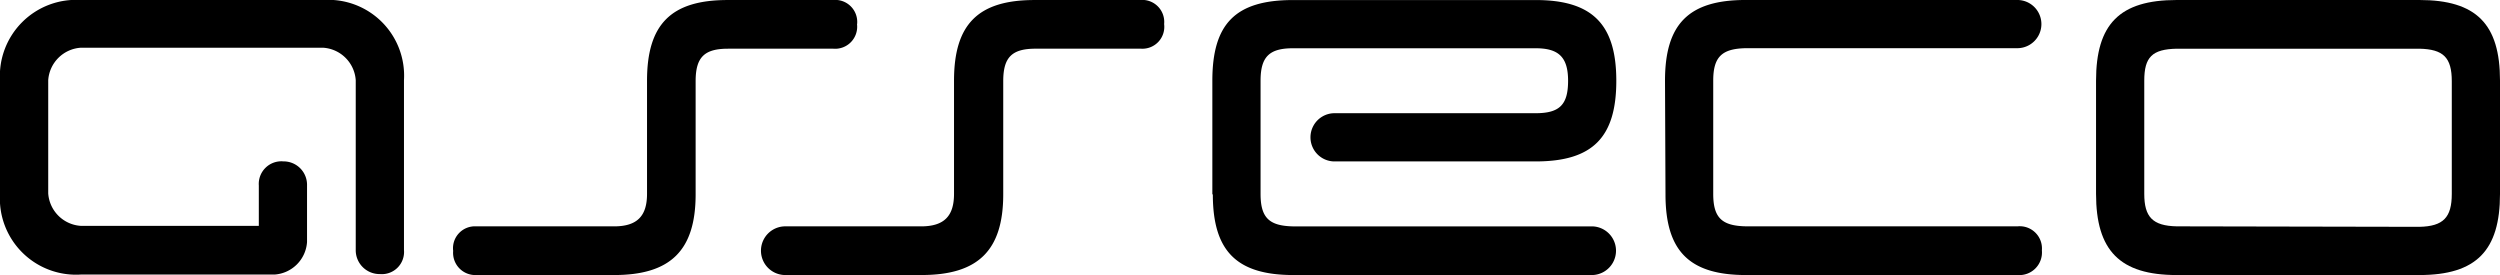
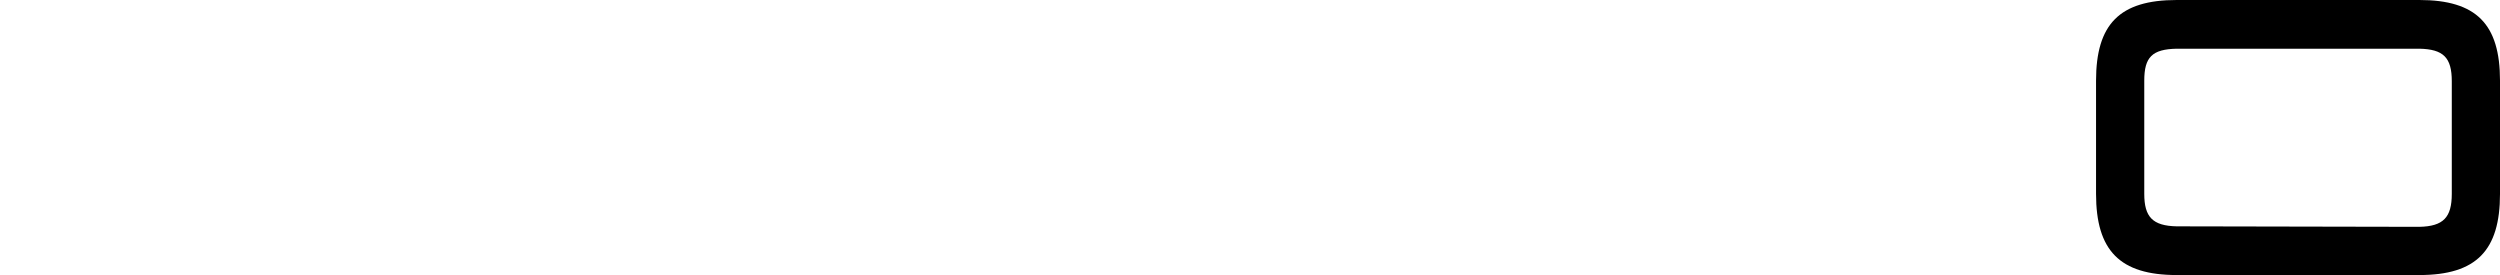
<svg xmlns="http://www.w3.org/2000/svg" id="Asseco_Poland_Logo" width="118.163" height="13" viewBox="0 0 118.163 13">
-   <path id="Path_260" data-name="Path 260" d="M166.793,404.94a1.04,1.04,0,0,0-1.14-1.139h-4.977c-2.674,0-3.814,1.139-3.814,3.814v5.349c0,1.047-.465,1.535-1.558,1.535H148.84a1.151,1.151,0,0,0,0,2.3h6.488c2.651,0,3.86-1.14,3.86-3.814v-5.349c0-1.14.419-1.535,1.535-1.535H165.7a1.035,1.035,0,0,0,1.093-1.163Z" transform="translate(-111.77 -403.8)" />
-   <path id="Path_261" data-name="Path 261" d="M8.479,403.8H-2.986A3.6,3.6,0,0,0-6.8,407.614v5.349a3.6,3.6,0,0,0,3.814,3.814H6.177a1.651,1.651,0,0,0,1.535-1.535v-2.674a1.107,1.107,0,0,0-1.116-1.14,1.069,1.069,0,0,0-1.163,1.14v1.907H-2.986a1.651,1.651,0,0,1-1.535-1.535v-5.349a1.651,1.651,0,0,1,1.535-1.535H8.479a1.651,1.651,0,0,1,1.535,1.535v8.023a1.126,1.126,0,0,0,1.14,1.14,1.05,1.05,0,0,0,1.14-1.14v-8.023A3.583,3.583,0,0,0,8.479,403.8Z" transform="translate(6.8 -403.8)" />
-   <path id="Path_262" data-name="Path 262" d="M239.623,412.986c0,2.674,1.116,3.814,3.814,3.814h14.139a1.151,1.151,0,0,0,0-2.3H243.414c-1.14-.023-1.535-.419-1.535-1.535v-5.349c0-1.14.419-1.535,1.535-1.535h11.465c1.07,0,1.535.4,1.535,1.535s-.4,1.535-1.535,1.535h-9.535a1.14,1.14,0,0,0,0,2.279h9.535c2.7,0,3.814-1.14,3.814-3.814s-1.139-3.814-3.814-3.814H243.414c-2.744,0-3.814,1.14-3.814,3.814v5.372Z" transform="translate(-182.298 -403.8)" />
-   <path id="Path_263" data-name="Path 263" d="M331.623,412.986c0,2.674,1.116,3.814,3.814,3.814h12.837a1.069,1.069,0,0,0,1.139-1.163,1.051,1.051,0,0,0-1.139-1.14h-12.86c-1.14-.023-1.535-.419-1.535-1.535v-5.349c0-1.116.4-1.512,1.535-1.535h12.837a1.139,1.139,0,1,0,0-2.279H335.414c-2.7,0-3.814,1.14-3.814,3.814l.023,5.372Z" transform="translate(-252.903 -403.8)" />
  <path id="Path_264" data-name="Path 264" d="M419.2,412.963c0,2.674,1.116,3.837,3.814,3.837h11.465c2.7,0,3.814-1.163,3.814-3.837v-5.349c0-2.674-1.116-3.814-3.814-3.814H423.014c-2.7,0-3.814,1.139-3.814,3.814v5.349Zm3.814,1.535c-1.14-.023-1.535-.442-1.535-1.535v-5.349c0-1.116.372-1.488,1.535-1.512h11.465c1.14.023,1.535.419,1.535,1.535v5.326c0,1.116-.4,1.535-1.535,1.558l-11.465-.023Z" transform="translate(-320.13 -403.8)" />
-   <path id="Path_265" data-name="Path 265" d="M104.393,404.94a1.04,1.04,0,0,0-1.14-1.139H98.277c-2.674,0-3.814,1.139-3.814,3.814v5.349c0,1.047-.465,1.535-1.558,1.535H86.393A1.035,1.035,0,0,0,85.3,415.66a1.05,1.05,0,0,0,1.093,1.14H92.9c2.651,0,3.86-1.14,3.86-3.814v-5.349c0-1.14.419-1.535,1.535-1.535h4.977a1.041,1.041,0,0,0,1.116-1.163Z" transform="translate(-63.881 -403.8)" />
</svg>